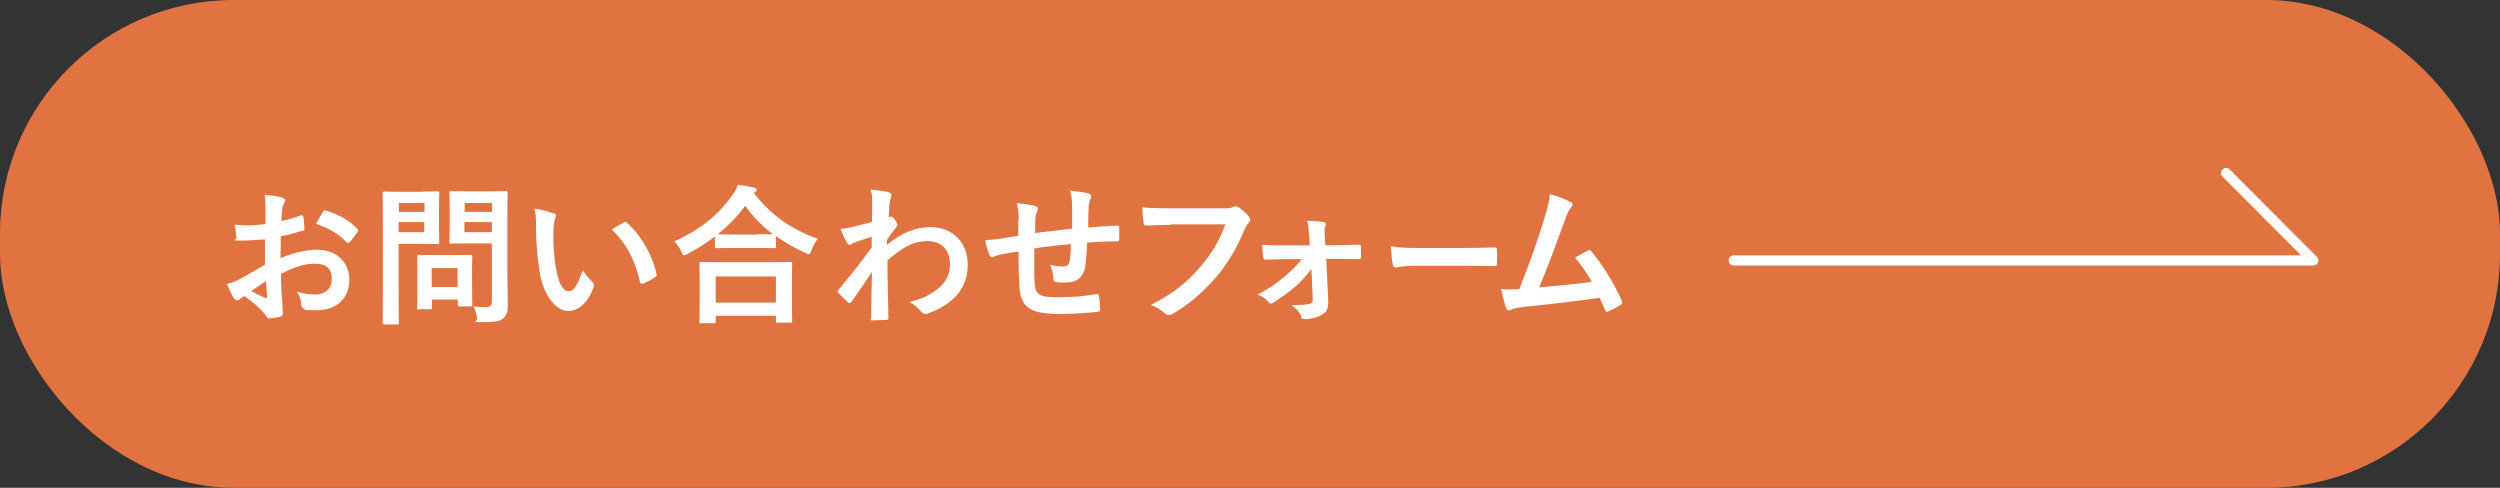
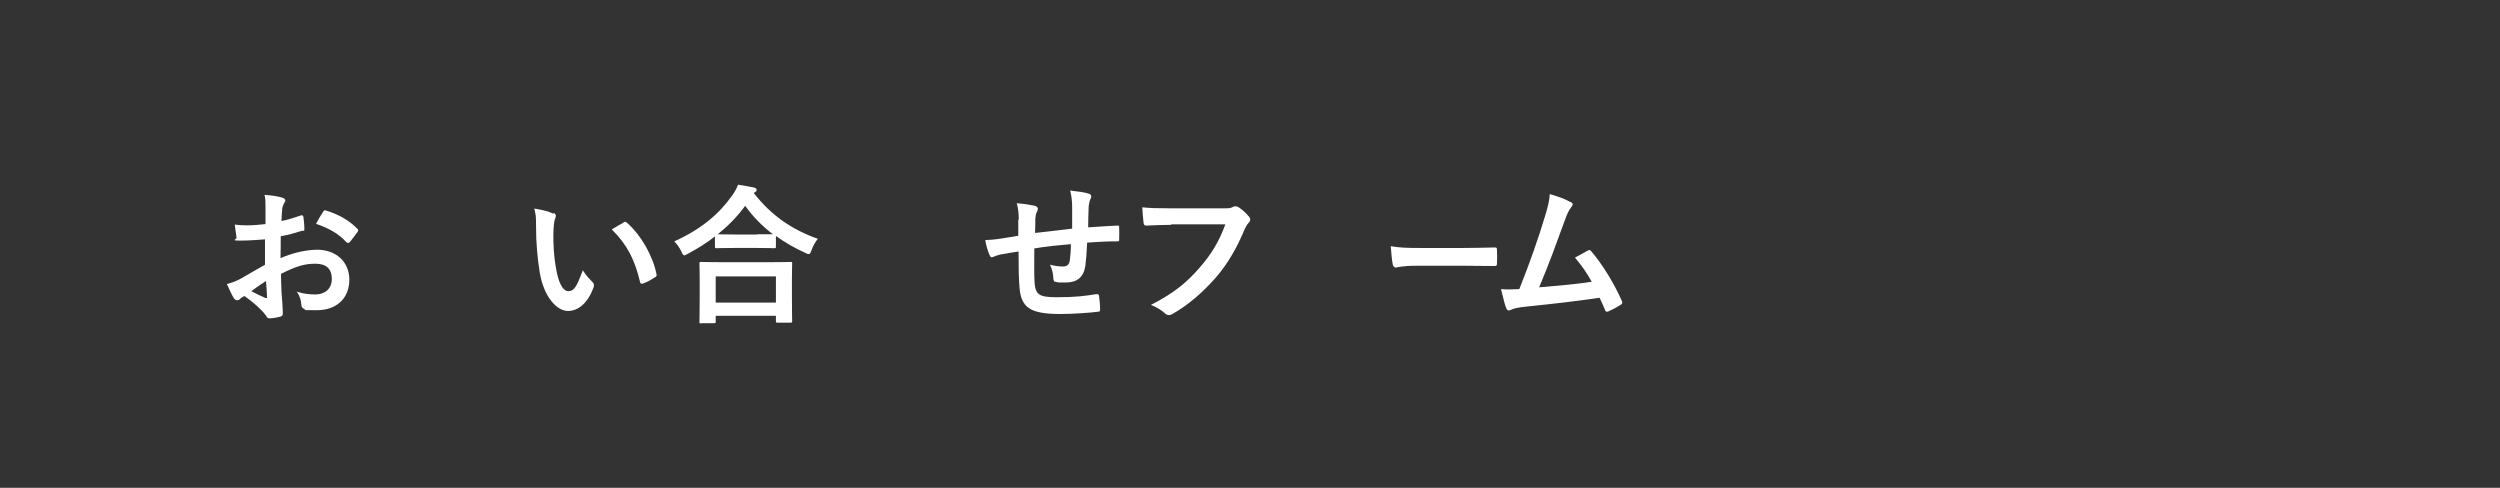
<svg xmlns="http://www.w3.org/2000/svg" version="1.1" viewBox="0 0 984 192">
  <rect x="0" y="0" width="984" height="192" fill="#333333" stroke="none" />
  <defs>
    <style>
      .cls-1 {
        fill: none;
        stroke: #fff;
        stroke-linecap: round;
        stroke-linejoin: round;
        stroke-width: 4px;
      }

      .cls-2 {
        fill: #e17341;
      }

      .cls-2, .cls-3 {
        stroke-width: 0px;
      }

      .cls-3 {
        fill: #fff;
      }
    </style>
  </defs>
  <g id="base">
-     <rect class="cls-2" width="984" height="192" rx="92" ry="92" />
-     <polyline class="cls-1" points="682.4 102.5 910.5 102.5 876.2 68.1" />
-   </g>
+     </g>
  <g id="_レイヤー_1" data-name="レイヤー 1">
    <g>
      <path class="cls-3" d="M104.4,94.2c-3,.2-6,.5-9.9.5s-1.3-.4-1.4-1.2c-.2-1.1-.4-3.1-.7-5.1,1.5.2,3.1.3,4.6.3,2.5,0,5-.2,7.5-.5,0-2,0-4.2,0-6.7s0-3.3-.4-4.8c3,.2,5.4.6,7,1.1.7.2,1.2.6,1.2,1.1s-.1.5-.4.9c-.4.8-.7,1.5-.8,2.3-.2,1.5-.2,3-.3,4.9,2.6-.5,5-1.3,7.6-2.2.5-.2.9,0,1,.5.2,1.5.4,3.1.4,4.6s-.2.8-.8.9c-3.9,1.2-4.9,1.5-8.5,2.2,0,2.8,0,5.7-.1,8.6,5.6-2.4,10.8-3.3,14.5-3.3,7.3,0,12.6,4.7,12.6,11.8s-4.8,12-12.8,12-3.6-.2-4.8-.5c-.9-.2-1.3-.8-1.3-1.8-.1-1.3-.5-3.3-1.8-5,2.8.9,5.2,1.1,7.4,1.1,3.3,0,6.4-1.9,6.4-6.1s-2.4-6-6.5-6-7.4.9-13.5,4c0,2.5.1,4.5.2,7.1.2,2.6.5,6.3.5,7.7s.1,1.7-.9,2c-1.3.4-3.2.7-4.4.7-.7,0-.9-.4-1.4-1.2-1.6-2.2-4.7-5-8.4-7.6-.7.4-1.4.8-1.9,1.3-.3.3-.7.4-1,.4-.5,0-.9-.4-1.3-.9-.7-1.1-1.8-3.5-2.7-5.5,1.5-.4,3.5-1,5.4-2.1,2.5-1.4,5.3-3,9.6-5.5v-10.1ZM98.9,114.6c1.7.9,3.7,1.9,5.6,2.7.5.1.7,0,.6-.5-.1-1.5-.2-4.3-.4-6.2-1.7,1.1-3.7,2.5-5.8,4ZM127.1,83.5c.4-.7.6-.8,1-.7,5.4,1.6,9.5,4.1,12.5,7.2.2.2.4.4.4.6s-.1.4-.2.6c-.8,1.2-2.3,3-3.2,4.2-.2.2-1,.3-1.2,0-3.1-3.5-7.3-5.7-12-7.3.8-1.6,1.7-3.1,2.7-4.6Z" />
-       <path class="cls-3" d="M166.4,75.4c3.8,0,5.6-.1,5.9-.1.5,0,.6,0,.6.7s-.1,2.1-.1,5.9v7.7c0,3.7.1,5.4.1,5.8,0,.6,0,.7-.6.7s-2.1-.1-5.9-.1h-9.5v18.4c0,8.2.1,12.2.1,12.6,0,.6,0,.7-.7.7h-5c-.6,0-.7,0-.7-.7s.1-4.4.1-12.6v-25.6c0-8.2-.1-12.3-.1-12.7,0-.6,0-.7.7-.7s2.6.1,6.9.1h8.1ZM157,79.9v3.5h10.1v-3.5h-10.1ZM167,87.4h-10.1v4h10.1v-4ZM164.9,121.8c-.6,0-.7,0-.7-.6s.1-1.8.1-9.6v-4.3c0-4.3-.1-5.9-.1-6.3,0-.6,0-.7.7-.7s1.8.1,6.3.1h7.7c4.4,0,5.9-.1,6.3-.1.6,0,.7,0,.7.7s-.1,1.9-.1,5.1v4.6c0,7.5.1,8.9.1,9.2,0,.7,0,.7-.7.7h-4.3c-.7,0-.7,0-.7-.7v-2h-10.2v3.2c0,.6,0,.6-.7.6h-4.3ZM169.9,113h10.2v-7.5h-10.2v7.5ZM199.7,108c0,4.1.2,8.9.2,11.8s-.4,4.2-1.7,5.4c-1.3,1.2-3,1.6-8.2,1.6s-1.9,0-2.2-1.8c-.3-1.7-.8-3.1-1.4-4.4,1.8.2,3.3.3,4.8.3s2.4-.5,2.4-2.3v-22.8h-9.5c-4.6,0-6.1.1-6.5.1-.7,0-.7,0-.7-.7s.1-1.8.1-5.3v-8.6c0-3.5-.1-5-.1-5.4,0-.6,0-.7.7-.7s1.9.1,6.5.1h8.5c4.6,0,6.1-.1,6.5-.1.6,0,.7,0,.7.7s-.1,2.8-.1,7.9v24.2ZM182.9,79.9v3.5h10.8v-3.5h-10.8ZM193.6,91.4v-4h-10.8v4h10.8Z" />
      <path class="cls-3" d="M217.9,83.8c.5.2.9.7.9,1.1s-.2.9-.5,1.7c-.2.7-.5,3.3-.5,5.8,0,3.8.1,8,1.1,13.5.8,4.7,2.4,8.7,4.8,8.7s3.4-2.1,5.7-8.2c1.3,2.1,2.6,3.4,3.8,4.6.7.7.7,1.4.4,2.2-2.2,6-5.9,9.2-10.1,9.2s-9.5-5.4-11.1-15.4c-.9-5.6-1.4-11.8-1.4-17.2s-.1-5-.7-7.7c2.8.4,5.7,1.1,7.5,2ZM245.4,87.5c.2-.1.5-.2.7-.2s.4.1.7.4c5.4,4.7,10.1,12.8,11.6,20.2.2.8-.2,1-.7,1.3-1.5,1-3,1.8-4.6,2.4-.7.2-1.1,0-1.2-.7-2-8.5-5-14.6-11.1-20.6,2.2-1.4,3.7-2.2,4.7-2.7Z" />
      <path class="cls-3" d="M281.6,92.9c-3.4,2.7-7.1,5-10.9,7-.7.4-1.1.6-1.4.6s-.7-.4-1.1-1.5c-.8-1.6-1.7-2.9-2.8-4,10.9-4.9,17.9-11.1,22.8-18.1,1.1-1.5,1.7-2.7,2.3-4.2,2.3.4,4.5.7,6.2,1.1.7.2,1.1.4,1.1.9s-.1.6-.6.9c-.2.1-.4.2-.5.4,7,9,15.3,14.5,25.2,18-1,1.2-1.9,2.8-2.5,4.5-.4,1.1-.6,1.5-1.1,1.5s-.8-.2-1.4-.5c-4.2-1.9-8-4.1-11.5-6.6v4.1c0,.6,0,.7-.7.7s-2-.1-6.7-.1h-9.2c-4.7,0-6.3.1-6.7.1-.6,0-.7,0-.7-.7v-4.3ZM276,127.3c-.6,0-.7,0-.7-.7s.1-2,.1-10.5v-5.1c0-5.1-.1-6.8-.1-7.2,0-.6,0-.7.7-.7s2.4.1,8.1.1h18.9c5.7,0,7.7-.1,8.1-.1.7,0,.7,0,.7.7s-.1,2.1-.1,6.3v5.8c0,8.5.1,10.1.1,10.4,0,.6,0,.7-.7.7h-5c-.6,0-.7,0-.7-.7v-2h-23.7v2.2c0,.6,0,.7-.7.7h-5ZM281.7,119.1h23.7v-10.3h-23.7v10.3ZM298.1,92.2c3.5,0,5.3,0,6.1,0-4.3-3.3-7.9-7-10.9-11.2-3.1,4.3-6.7,7.9-10.8,11.2.7,0,2.4.1,6.4.1h9.2Z" />
-       <path class="cls-3" d="M349.2,96.3c5.3-4.4,10.8-6.9,17-6.9,8.9,0,14.7,6.1,14.7,15s-5.6,15.4-15.7,19c-.4.2-.7.2-1,.2-.6,0-1.1-.3-1.5-.8-1.2-1.5-2.6-2.7-4.7-3.9,5.7-1.5,8.8-3.2,11.9-5.9,2.7-2.4,4-5.4,4-8.9,0-5.6-3.1-9.2-8.8-9.2s-10.1,2.6-15.8,7.6c0,7.6.2,14.7.4,22.7,0,.5-.3.7-.8.7-.7,0-3.3.2-5.3.2s-.7-.2-.7-.8c0-6,.2-12.2.3-18.3-2.8,4.3-5.8,8.6-8,11.7-.3.4-.5.6-.8.6s-.4-.1-.7-.4c-1.4-1.2-2.5-2.3-3.6-3.5-.2-.2-.4-.4-.4-.7s.1-.5.4-.7c5.2-6.3,8.6-10.5,13-16.6,0-1.5,0-3.1,0-4.2-1.7.5-4.5,1.4-6.7,2.2-1,.4-1.6,1-2,1s-.8-.4-1.2-1.1c-.7-1.4-1.6-3.2-2.4-5.2,1.4-.1,2.3-.2,4-.6,1.5-.4,3.8-.9,8.4-2.1.1-2.5.1-5.1.1-7.7s-.1-3.2-.6-5.1c3.4.4,5.4.6,6.9,1,1.2.4,1.5,1,1.1,2.1-.3.7-.5,1.6-.6,2.5,0,1.4-.2,2.8-.3,5.3.2,0,.3-.1.5-.2.1,0,.3-.1.4-.1.4,0,1.1.6,1.6,1.4.7.9.9,1.4.9,1.8s-.1.7-1,1.7c-.8,1.1-1.7,2.2-3.1,4.3v1.8Z" />
      <path class="cls-3" d="M401,86.3c-.1-3-.2-4-.8-6.3,3,.2,5.6.7,7.1,1,.7.1,1.2.7,1.2,1.2s-.2.8-.4,1.2c-.4.9-.5,1.7-.6,2.6,0,1.4,0,3.7-.1,5.7,4.1-.5,10.3-1.2,14.6-1.7,0-3,0-6.1,0-8.3s-.2-4.5-.8-6.7c3.6.4,5.7.7,7.2,1.2.8.2,1.1.5,1.1,1.1s-.2.9-.4,1.2c-.3.9-.5,1.7-.6,2.7-.1,3.2-.2,5.5-.2,8.3,4.8-.4,8.3-.5,11.5-.7.5,0,.7,0,.7.6,0,1.6.1,3.3,0,4.8,0,.8-.1.8-.8.8-3.9,0-7.9.2-11.8.5-.2,3.9-.4,6.8-.7,9.1-.7,4.6-3.3,6.6-7.7,6.6s-2.4,0-3.7-.2c-.9,0-1.2-.5-1.2-1.5-.1-2-.5-3.4-1.3-5.3,2,.5,3.5.7,5,.7s2.5-.5,2.8-2.5c.2-1.8.4-4,.4-6.3-4.7.4-9.9.9-14.4,1.7,0,6.4-.1,10,.1,13.4.4,4.8,1.7,5.8,8.9,5.8s10.9-.5,15.3-1.2c.9,0,1.1,0,1.2.8.2,1.2.4,3.8.4,5s-.2,1-.8,1.1c-2.7.4-10.1.9-14.8.9-11.9,0-15.4-2.5-16.1-10.2-.3-3.2-.4-8.2-.4-14.4-3,.4-4.9.8-7.2,1.2-.7.2-1.6.4-2.7.9-.8.4-1.2.1-1.5-.7-.7-1.5-1.4-3.9-1.7-5.9,1.2,0,3.8-.2,6.3-.6,1.7-.2,4.5-.8,6.7-1.1v-6.3Z" />
      <path class="cls-3" d="M461,88.5c-3.8,0-7.2.2-9.8.3-.8,0-1-.4-1.1-1.2-.2-1.2-.4-4.3-.5-6,2.7.3,5.8.4,11.4.4h21.1c1.8,0,2.4-.1,3.3-.6.3-.2.6-.2.9-.2s.7.1,1.1.3c1.6,1,3.2,2.5,4.3,3.9.3.4.4.7.4,1,0,.5-.3,1-.8,1.5-.5.5-.8,1.1-1.4,2.3-2.9,7-6.5,13.5-11.5,19.2-5.1,5.8-10.8,10.7-16.8,14.1-.5.4-1.1.5-1.6.5s-1-.2-1.5-.7c-1.4-1.3-3.3-2.4-5.5-3.3,8.6-4.4,13.9-8.5,19.3-14.8,4.6-5.3,7.6-10.3,10-16.9h-21.3Z" />
-       <path class="cls-3" d="M516.1,106c-1.7,2.2-3.6,4.4-5.9,6.5-2.4,2.1-6.5,5.1-9,6.6-.4.2-.7.4-1,.4s-.6-.2-.9-.6c-1.2-1.4-2.4-2.2-4.3-2.9,5.5-3,7.6-4.6,11-7.5,2.7-2.3,4.7-4.3,6.4-6.5h-6.8c-2.5,0-4.9.2-7.5.2-.5,0-.8-.3-.9-.9-.2-1.3-.3-2.8-.4-4.9,3.6.2,5.7.2,8.6.2h10.1l-.2-3.9c-.2-2.1-.3-3.8-.8-5.8,2.2,0,5,.3,6.4.5.9.1,1.1.8.8,1.5-.4.8-.4,1.6-.3,3.4l.2,4.2h4.1c3,0,6.5-.2,9-.2.7,0,1,.2,1,.8,0,1.4,0,2.8,0,4.1,0,.5-.4.9-1,.8-2.2,0-5.3-.1-8.8-.1h-3.9l.8,16.5c.1,3.1-.7,4.5-2.4,5.4-1.5,1-4.3,1.8-6.5,1.8s-1.4-.3-1.7-1c-.8-2-2-3.1-3.8-4.5,3.4,0,5.9-.2,7.1-.5.8-.2,1.2-.6,1.2-1.4l-.5-12.3Z" />
      <path class="cls-3" d="M557.2,104.6c-5.3,0-7.3.7-7.8.7s-1.1-.4-1.2-1.2c-.3-1.4-.6-4.1-.8-7.2,3.5.6,6.1.7,11.5.7h17.1c4,0,8.1-.1,12.2-.2.8,0,1,.1,1,.8.1,1.8.1,3.8,0,5.6,0,.7-.2.9-1,.9-4,0-7.9-.1-11.9-.1h-19.2Z" />
      <path class="cls-3" d="M618.3,79.5c.4.3.7.6.7.9s-.2.7-.6,1.2c-1.1,1.4-1.8,3.2-2.4,4.9-3.3,9-6.4,17.7-10.2,26.6,9.1-.8,14.1-1.2,20.7-2.2-1.8-3.3-4-6.5-6.6-9.5,1.8-.9,3.5-2,5.1-2.8.7-.4,1-.1,1.4.4,4.6,5.4,9,12.8,11.9,19.3.2.3.2.5.2.8,0,.4-.2.7-.8,1-1.4.9-2.9,1.7-4.5,2.4-.2.1-.5.2-.7.2-.4,0-.7-.3-.8-.8-.7-1.7-1.4-3.2-2.1-4.7-9.5,1.4-18.4,2.4-28.1,3.4-3.9.4-5.5.7-6.9,1.4-.8.4-1.4.2-1.7-.6-.5-1-1.2-4-2.1-7.6,2.4.2,4.8.1,7.2,0,4.2-10.6,7.3-19.3,10.3-29.3.9-3.1,1.5-5.1,1.7-8.1,3.6,1.1,6.1,1.9,8,3.1Z" />
    </g>
  </g>
</svg>